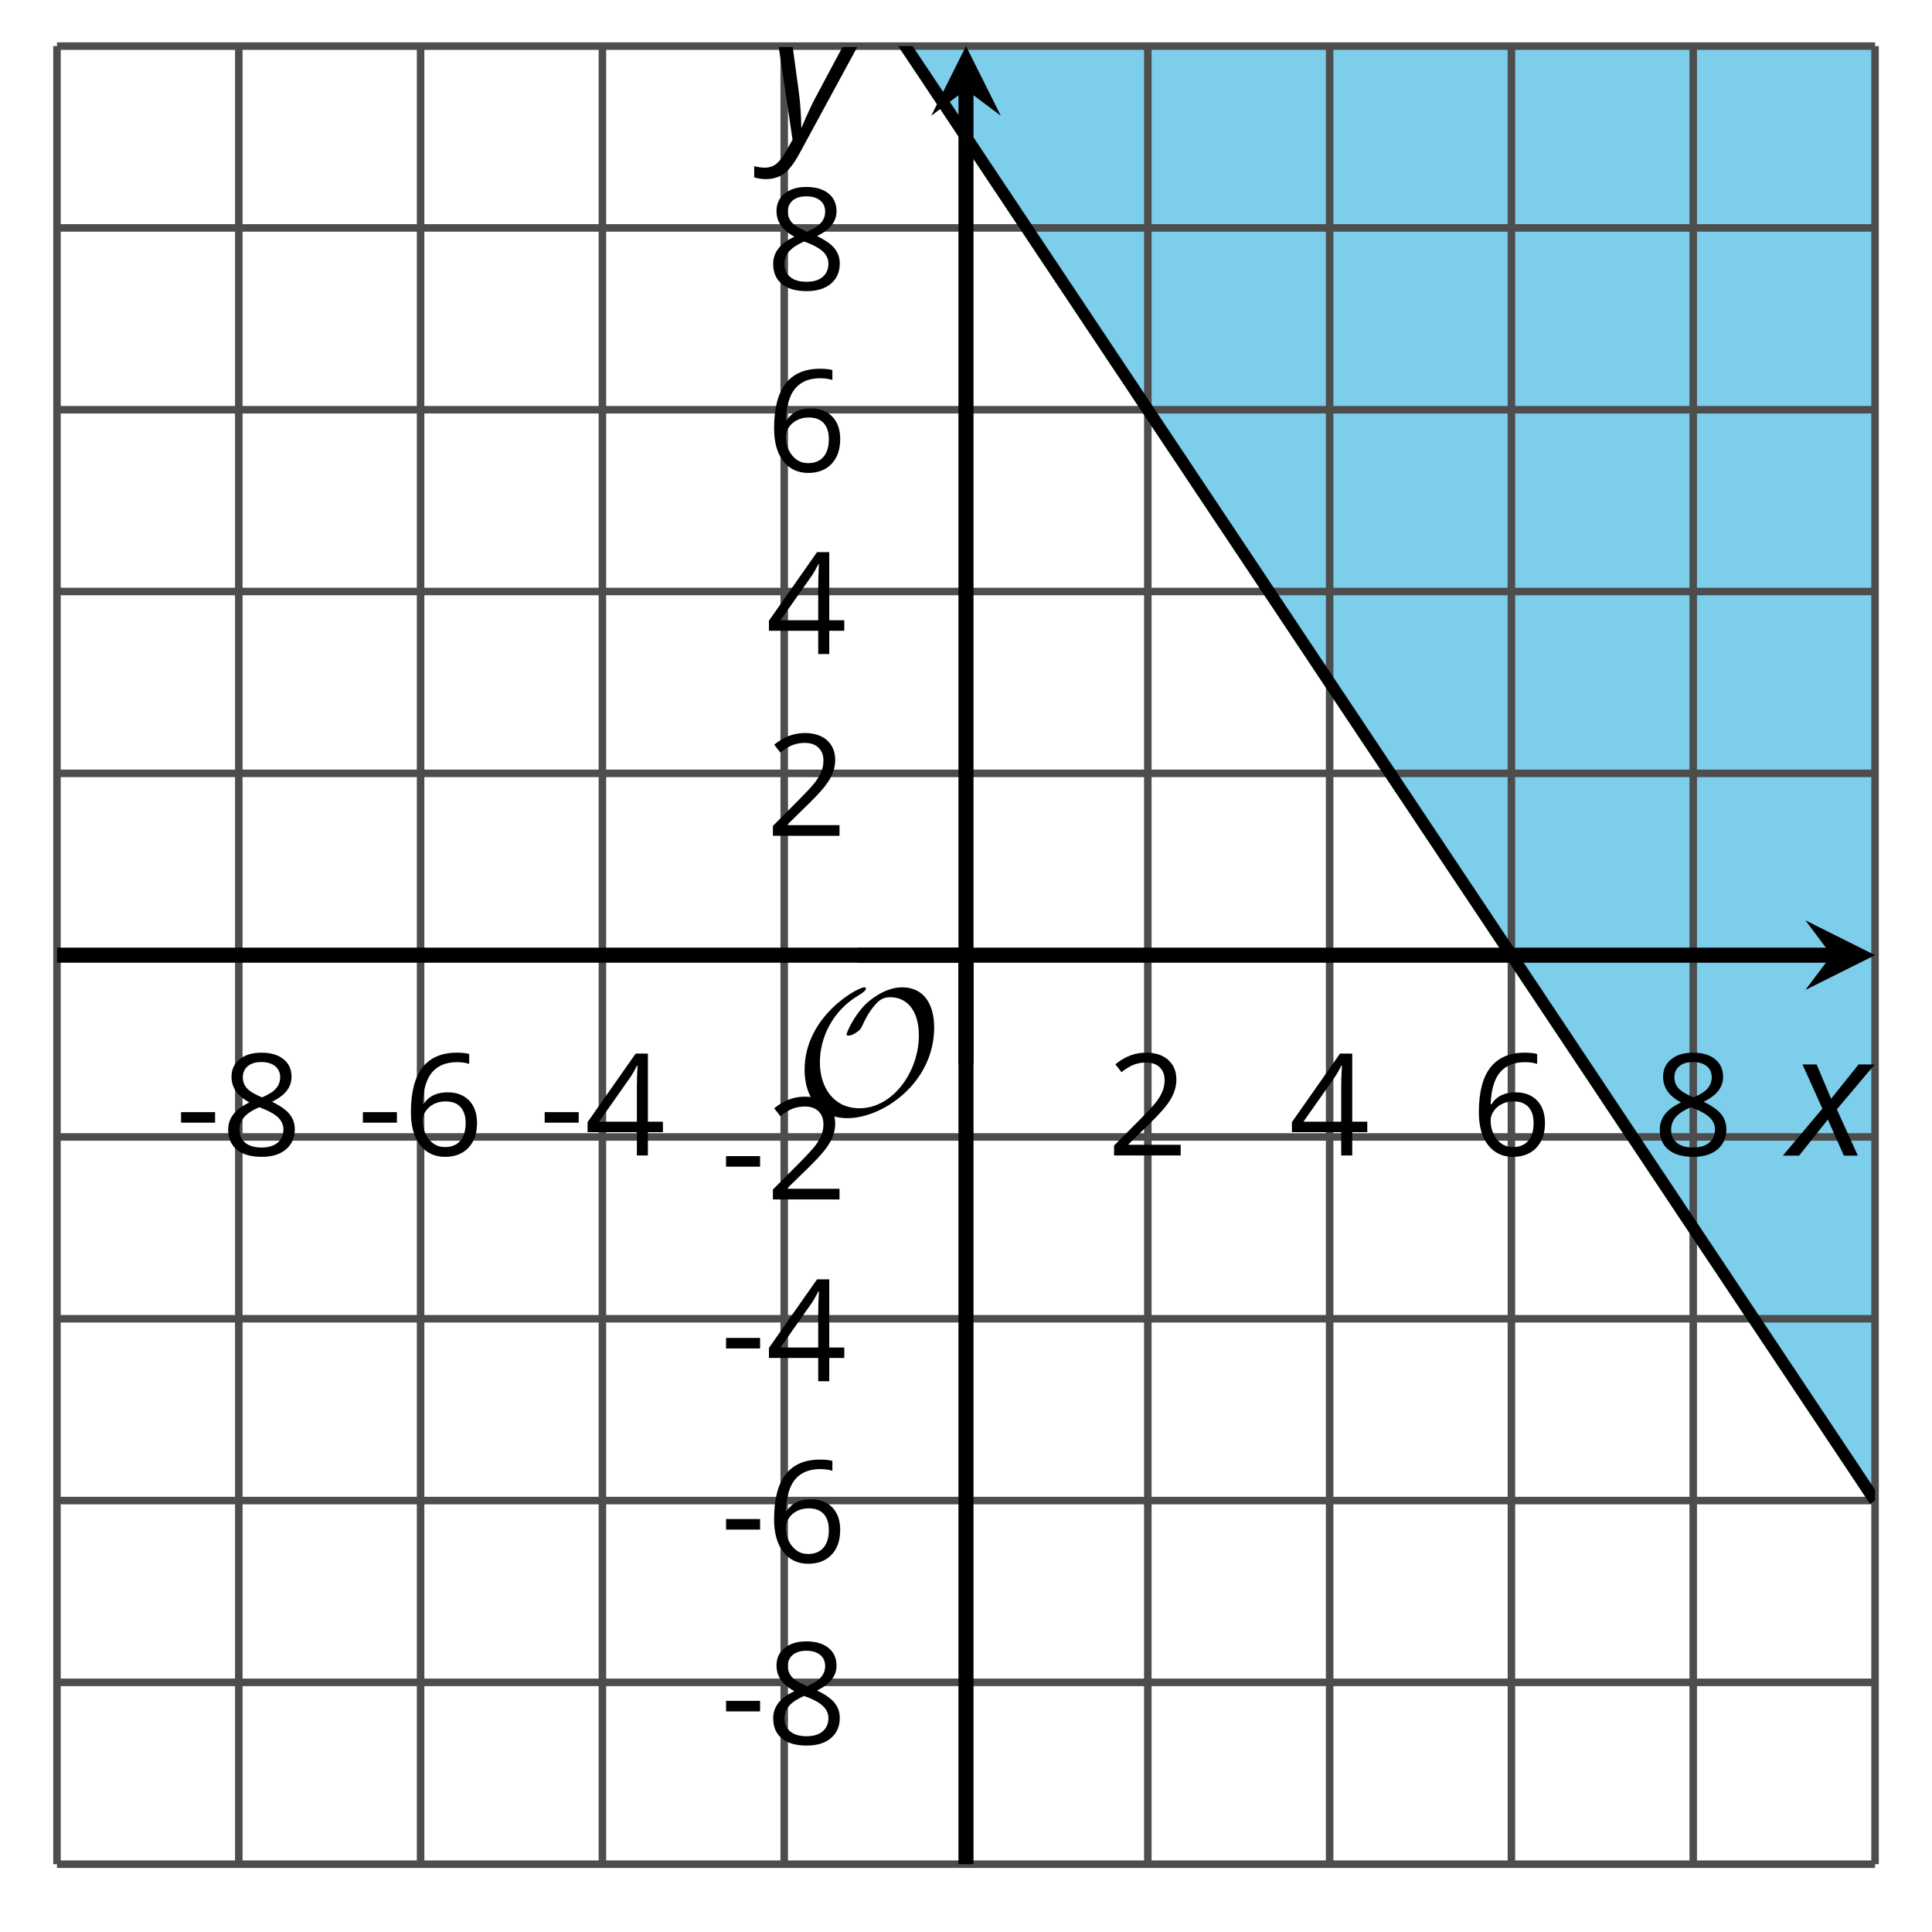
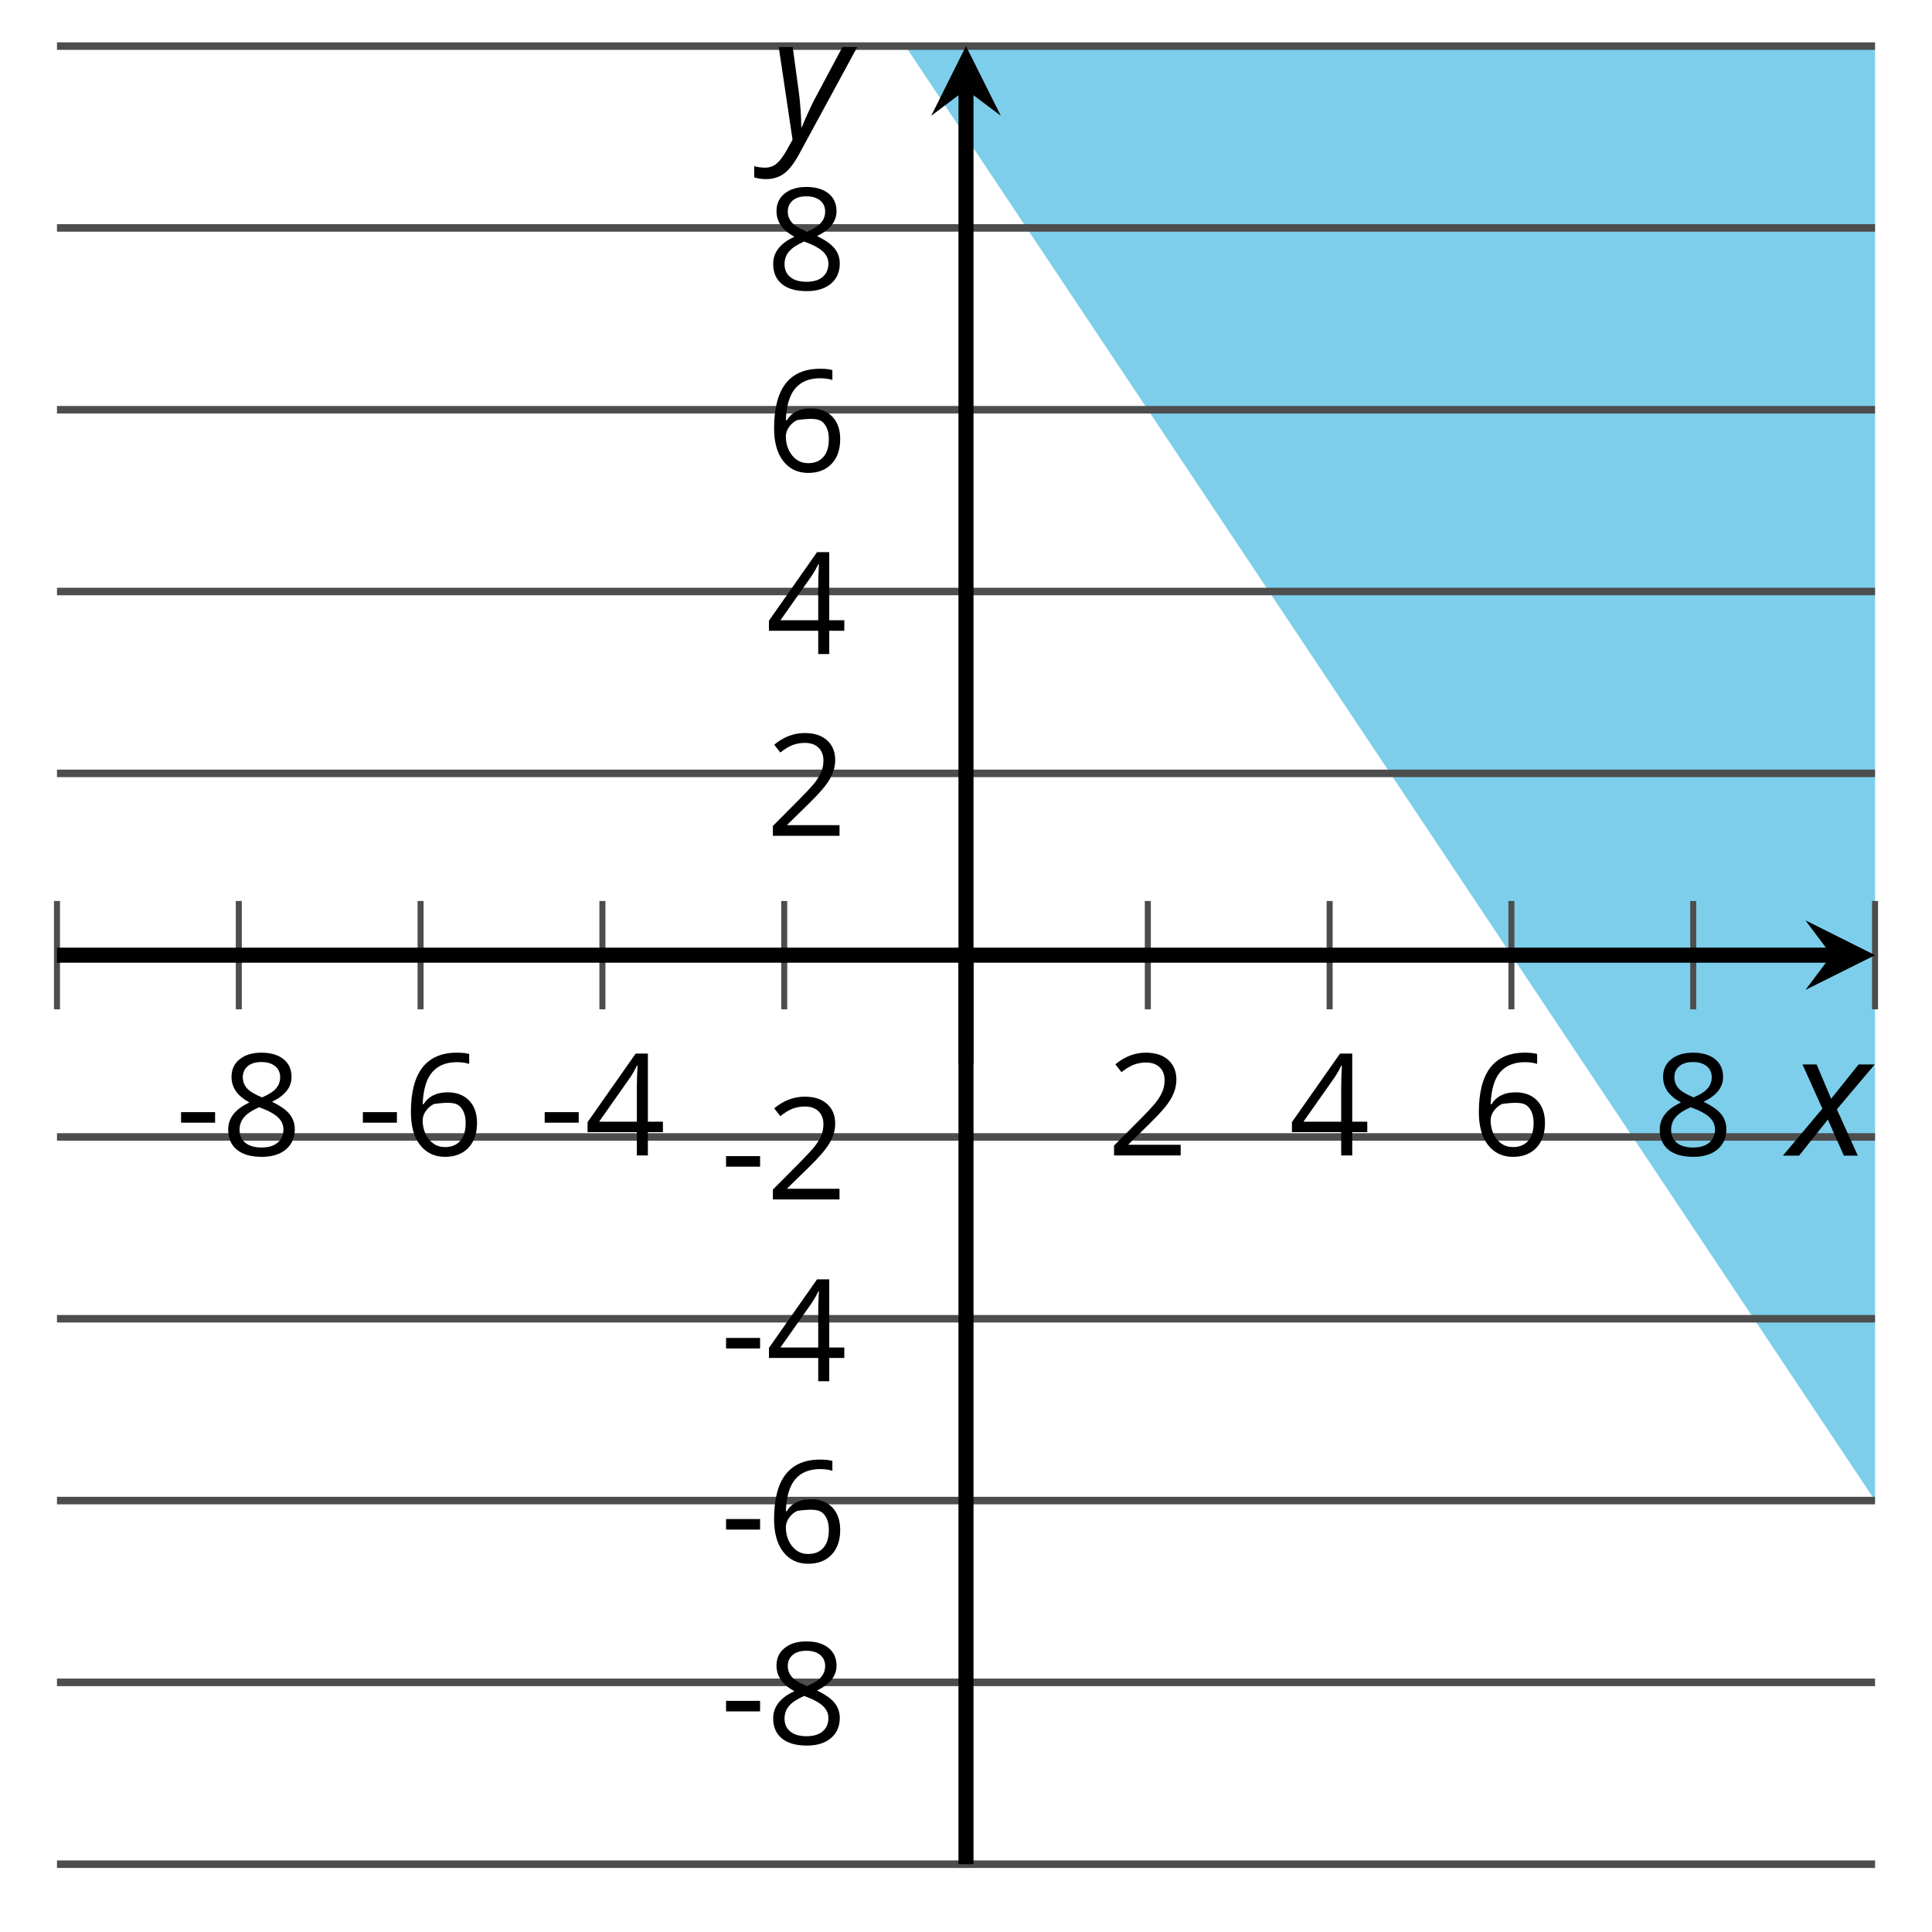
<svg xmlns="http://www.w3.org/2000/svg" xmlns:xlink="http://www.w3.org/1999/xlink" height="128.337pt" version="1.1" viewBox="-72 -72 128.337 128.337" width="128.337pt">
  <defs>
    <clipPath id="clip1">
      <path d="M-68.215 51.832H52.554V-68.937H-68.215Z" />
    </clipPath>
    <clipPath id="clip2">
-       <path d="M-68.215 51.832H52.554V-68.937H-68.215Z" />
-     </clipPath>
+       </clipPath>
    <path d="M0.387 -2.178H2.647V-2.878H0.387V-2.178Z" id="g7-13" />
    <path d="M4.885 0V-0.709H1.423V-0.746L2.896 -2.187C3.554 -2.827 4.001 -3.352 4.24 -3.771S4.599 -4.609 4.599 -5.037C4.599 -5.585 4.42 -6.018 4.061 -6.344C3.702 -6.667 3.204 -6.828 2.574 -6.828C1.842 -6.828 1.169 -6.57 0.548 -6.054L0.953 -5.534C1.262 -5.778 1.538 -5.944 1.786 -6.036C2.04 -6.128 2.302 -6.174 2.583 -6.174C2.97 -6.174 3.273 -6.068 3.49 -5.856C3.706 -5.649 3.817 -5.364 3.817 -5.005C3.817 -4.751 3.775 -4.512 3.688 -4.291S3.471 -3.844 3.301 -3.61S2.772 -2.988 2.233 -2.44L0.46 -0.658V0H4.885Z" id="g7-18" />
    <path d="M5.203 -1.547V-2.242H4.204V-6.768H3.393L0.198 -2.215V-1.547H3.471V0H4.204V-1.547H5.203ZM3.471 -2.242H0.962L3.066 -5.235C3.195 -5.428 3.333 -5.672 3.481 -5.967H3.518C3.485 -5.414 3.471 -4.917 3.471 -4.48V-2.242Z" id="g7-20" />
-     <path d="M0.539 -2.878C0.539 -1.943 0.741 -1.215 1.151 -0.691C1.561 -0.17 2.113 0.092 2.808 0.092C3.458 0.092 3.978 -0.11 4.355 -0.506C4.742 -0.912 4.931 -1.459 4.931 -2.159C4.931 -2.785 4.756 -3.283 4.411 -3.646C4.061 -4.01 3.582 -4.194 2.979 -4.194C2.247 -4.194 1.713 -3.932 1.377 -3.402H1.321C1.358 -4.365 1.565 -5.074 1.948 -5.525C2.33 -5.971 2.878 -6.197 3.6 -6.197C3.904 -6.197 4.176 -6.16 4.411 -6.082V-6.74C4.213 -6.8 3.936 -6.828 3.591 -6.828C2.583 -6.828 1.823 -6.501 1.308 -5.847C0.797 -5.189 0.539 -4.199 0.539 -2.878ZM2.799 -0.557C2.509 -0.557 2.251 -0.635 2.026 -0.797C1.805 -0.958 1.63 -1.174 1.506 -1.446S1.321 -2.012 1.321 -2.33C1.321 -2.546 1.39 -2.753 1.529 -2.951C1.662 -3.149 1.846 -3.306 2.076 -3.421S2.56 -3.591 2.836 -3.591C3.283 -3.591 3.614 -3.462 3.84 -3.209S4.176 -2.606 4.176 -2.159C4.176 -1.639 4.056 -1.243 3.812 -0.967C3.573 -0.695 3.237 -0.557 2.799 -0.557Z" id="g7-22" />
+     <path d="M0.539 -2.878C0.539 -1.943 0.741 -1.215 1.151 -0.691C1.561 -0.17 2.113 0.092 2.808 0.092C3.458 0.092 3.978 -0.11 4.355 -0.506C4.742 -0.912 4.931 -1.459 4.931 -2.159C4.931 -2.785 4.756 -3.283 4.411 -3.646C4.061 -4.01 3.582 -4.194 2.979 -4.194C2.247 -4.194 1.713 -3.932 1.377 -3.402H1.321C1.358 -4.365 1.565 -5.074 1.948 -5.525C2.33 -5.971 2.878 -6.197 3.6 -6.197C3.904 -6.197 4.176 -6.16 4.411 -6.082V-6.74C4.213 -6.8 3.936 -6.828 3.591 -6.828C2.583 -6.828 1.823 -6.501 1.308 -5.847C0.797 -5.189 0.539 -4.199 0.539 -2.878ZM2.799 -0.557C2.509 -0.557 2.251 -0.635 2.026 -0.797C1.805 -0.958 1.63 -1.174 1.506 -1.446S1.321 -2.012 1.321 -2.33C1.321 -2.546 1.39 -2.753 1.529 -2.951C1.662 -3.149 1.846 -3.306 2.076 -3.421C3.283 -3.591 3.614 -3.462 3.84 -3.209S4.176 -2.606 4.176 -2.159C4.176 -1.639 4.056 -1.243 3.812 -0.967C3.573 -0.695 3.237 -0.557 2.799 -0.557Z" id="g7-22" />
    <path d="M2.689 -6.828C2.086 -6.828 1.602 -6.685 1.243 -6.39C0.879 -6.105 0.7 -5.714 0.7 -5.226C0.7 -4.88 0.792 -4.572 0.976 -4.291C1.16 -4.015 1.464 -3.757 1.888 -3.518C0.948 -3.089 0.479 -2.486 0.479 -1.717C0.479 -1.142 0.672 -0.695 1.059 -0.378C1.446 -0.064 1.998 0.092 2.716 0.092C3.393 0.092 3.927 -0.074 4.319 -0.405C4.71 -0.741 4.903 -1.188 4.903 -1.745C4.903 -2.122 4.788 -2.454 4.558 -2.744C4.328 -3.029 3.941 -3.301 3.393 -3.564C3.844 -3.789 4.171 -4.038 4.378 -4.309S4.687 -4.885 4.687 -5.216C4.687 -5.718 4.507 -6.114 4.148 -6.4S3.301 -6.828 2.689 -6.828ZM1.234 -1.699C1.234 -2.03 1.335 -2.316 1.542 -2.551C1.75 -2.79 2.081 -3.006 2.537 -3.204C3.131 -2.988 3.55 -2.762 3.789 -2.532C4.029 -2.297 4.148 -2.035 4.148 -1.736C4.148 -1.363 4.019 -1.068 3.766 -0.852S3.154 -0.529 2.698 -0.529C2.233 -0.529 1.874 -0.631 1.621 -0.838C1.363 -1.045 1.234 -1.331 1.234 -1.699ZM2.68 -6.206C3.071 -6.206 3.375 -6.114 3.6 -5.93C3.821 -5.75 3.932 -5.502 3.932 -5.193C3.932 -4.913 3.84 -4.664 3.656 -4.452C3.476 -4.24 3.163 -4.042 2.726 -3.858C2.238 -4.061 1.901 -4.263 1.722 -4.466S1.45 -4.913 1.45 -5.193C1.45 -5.502 1.561 -5.746 1.777 -5.93S2.297 -6.206 2.68 -6.206Z" id="g7-24" />
    <path d="M2.58 -2.398L3.641 0H4.569L3.177 -3.077L5.691 -6.055H4.619L2.796 -3.779L1.834 -6.055H0.895L2.215 -3.122L-0.409 0H0.669L2.58 -2.398Z" id="g4-88" />
    <path d="M0.541 -6.055L1.459 0.099L1.039 0.851C0.834 1.215 0.624 1.492 0.409 1.68C0.199 1.862 -0.061 1.956 -0.365 1.956C-0.613 1.956 -0.856 1.923 -1.088 1.856V2.602C-0.84 2.68 -0.58 2.718 -0.315 2.718C0.155 2.718 0.558 2.597 0.895 2.348S1.569 1.663 1.912 1.028L5.757 -6.055H4.774L2.978 -2.691C2.884 -2.53 2.746 -2.243 2.553 -1.829S2.199 -1.044 2.072 -0.724H2.039C2.039 -1.028 2.022 -1.425 1.989 -1.923C1.95 -2.414 1.917 -2.79 1.878 -3.044L1.47 -6.055H0.541Z" id="g4-89" />
-     <path d="M9.289 -5.762C9.289 -7.281 8.62 -8.428 7.161 -8.428C5.918 -8.428 4.866 -7.424 4.782 -7.352C3.826 -6.408 3.467 -5.332 3.467 -5.308C3.467 -5.236 3.527 -5.224 3.587 -5.224C3.814 -5.224 4.005 -5.344 4.184 -5.475C4.399 -5.631 4.411 -5.667 4.543 -5.942C4.651 -6.181 4.926 -6.767 5.368 -7.269C5.655 -7.592 5.894 -7.771 6.372 -7.771C7.532 -7.771 8.273 -6.814 8.273 -5.248C8.273 -2.809 6.539 -0.395 4.328 -0.395C2.63 -0.395 1.698 -1.745 1.698 -3.455C1.698 -5.081 2.534 -6.874 4.28 -7.902C4.399 -7.974 4.758 -8.189 4.758 -8.345C4.758 -8.428 4.663 -8.428 4.639 -8.428C4.22 -8.428 0.681 -6.528 0.681 -2.941C0.681 -1.267 1.554 0.263 3.539 0.263C5.87 0.263 9.289 -2.08 9.289 -5.762Z" id="g5-79" />
  </defs>
  <g id="page1">
    <path clip-path="url(#clip1)" d="M52.554 -68.937H-11.855L52.554 27.68V-68.937" fill="#7dceeb" />
-     <path d="M-68.215 51.832V-68.937M-56.137 51.832V-68.937M-44.062 51.832V-68.937M-31.984 51.832V-68.937M-19.906 51.832V-68.937M4.246 51.832V-68.937M16.324 51.832V-68.937M28.398 51.832V-68.937M40.476 51.832V-68.937M52.554 51.832V-68.937" fill="none" stroke="#4d4d4d" stroke-linejoin="bevel" stroke-miterlimit="10.037" stroke-width="0.5" />
    <path d="M-68.215 51.832H52.554M-68.215 39.754H52.554M-68.215 27.68H52.554M-68.215 15.601H52.554M-68.215 3.523H52.554M-68.215 -20.629H52.554M-68.215 -32.707H52.554M-68.215 -44.781H52.554M-68.215 -56.859H52.554M-68.215 -68.937H52.554" fill="none" stroke="#4d4d4d" stroke-linejoin="bevel" stroke-miterlimit="10.037" stroke-width="0.5" />
    <path d="M-68.215 -4.953V-12.152M-56.137 -4.953V-12.152M-44.062 -4.953V-12.152M-31.984 -4.953V-12.152M-19.906 -4.953V-12.152M4.246 -4.953V-12.152M16.324 -4.953V-12.152M28.398 -4.953V-12.152M40.476 -4.953V-12.152M52.554 -4.953V-12.152" fill="none" stroke="#4d4d4d" stroke-linejoin="bevel" stroke-miterlimit="10.037" stroke-width="0.4" />
    <path d="M-11.43 51.832H-4.23M-11.43 39.754H-4.23M-11.43 27.68H-4.23M-11.43 15.601H-4.23M-11.43 3.523H-4.23M-11.43 -20.629H-4.23M-11.43 -32.707H-4.23M-11.43 -44.781H-4.23M-11.43 -56.859H-4.23M-11.43 -68.937H-4.23" fill="none" stroke="#4d4d4d" stroke-linejoin="bevel" stroke-miterlimit="10.037" stroke-width="0.4" />
    <path d="M-68.215 -8.551H49.664" fill="none" stroke="#000000" stroke-linejoin="bevel" stroke-miterlimit="10.037" stroke-width="1" />
    <path d="M52.555 -8.551L47.93 -10.863L49.664 -8.551L47.93 -6.242" />
    <path d="M-7.832 51.832V-66.047" fill="none" stroke="#000000" stroke-linejoin="bevel" stroke-miterlimit="10.037" stroke-width="1" />
    <path d="M-7.832 -68.938L-10.141 -64.312L-7.832 -66.047L-5.52 -64.312" />
    <g transform="matrix(1 0 0 1 4.07 -42.573)">
      <use x="-64.429" xlink:href="#g7-13" y="47.327" />
      <use x="-61.391" xlink:href="#g7-24" y="47.327" />
    </g>
    <g transform="matrix(1 0 0 1 16.147 -42.573)">
      <use x="-64.429" xlink:href="#g7-13" y="47.327" />
      <use x="-61.391" xlink:href="#g7-22" y="47.327" />
    </g>
    <g transform="matrix(1 0 0 1 28.224 -42.573)">
      <use x="-64.429" xlink:href="#g7-13" y="47.327" />
      <use x="-61.391" xlink:href="#g7-20" y="47.327" />
    </g>
    <g transform="matrix(1 0 0 1 65.973 -42.573)">
      <use x="-64.429" xlink:href="#g7-18" y="47.327" />
    </g>
    <g transform="matrix(1 0 0 1 78.05 -42.573)">
      <use x="-64.429" xlink:href="#g7-20" y="47.327" />
    </g>
    <g transform="matrix(1 0 0 1 90.126 -42.573)">
      <use x="-64.429" xlink:href="#g7-22" y="47.327" />
    </g>
    <g transform="matrix(1 0 0 1 102.203 -42.573)">
      <use x="-64.429" xlink:href="#g7-24" y="47.327" />
    </g>
    <g transform="matrix(1 0 0 1 40.272 -3.466)">
      <use x="-64.429" xlink:href="#g7-13" y="47.327" />
      <use x="-61.391" xlink:href="#g7-24" y="47.327" />
    </g>
    <g transform="matrix(1 0 0 1 40.272 -15.543)">
      <use x="-64.429" xlink:href="#g7-13" y="47.327" />
      <use x="-61.391" xlink:href="#g7-22" y="47.327" />
    </g>
    <g transform="matrix(1 0 0 1 40.272 -27.575)">
      <use x="-64.429" xlink:href="#g7-13" y="47.327" />
      <use x="-61.391" xlink:href="#g7-20" y="47.327" />
    </g>
    <g transform="matrix(1 0 0 1 40.272 -39.651)">
      <use x="-64.429" xlink:href="#g7-13" y="47.327" />
      <use x="-61.391" xlink:href="#g7-18" y="47.327" />
    </g>
    <g transform="matrix(1 0 0 1 43.31 -63.805)">
      <use x="-64.429" xlink:href="#g7-18" y="47.327" />
    </g>
    <g transform="matrix(1 0 0 1 43.31 -75.882)">
      <use x="-64.429" xlink:href="#g7-20" y="47.327" />
    </g>
    <g transform="matrix(1 0 0 1 43.31 -88.004)">
      <use x="-64.429" xlink:href="#g7-22" y="47.327" />
    </g>
    <g transform="matrix(1 0 0 1 43.31 -100.08)">
      <use x="-64.429" xlink:href="#g7-24" y="47.327" />
    </g>
    <path clip-path="url(#clip2)" d="M-68.215 -153.472L-67.609 -152.562L-67 -151.652L-66.394 -150.742L-65.789 -149.832L-65.18 -148.922L-64.574 -148.012L-63.965 -147.101L-63.359 -146.191L-62.754 -145.281L-62.145 -144.371L-61.539 -143.457L-60.934 -142.551L-60.324 -141.637L-59.719 -140.73L-59.113 -139.82L-58.504 -138.91L-57.898 -137.996L-57.293 -137.086L-56.684 -136.176L-56.078 -135.265L-55.469 -134.355L-54.863 -133.445L-54.258 -132.535L-53.648 -131.625L-53.043 -130.715L-52.438 -129.805L-51.828 -128.894L-51.223 -127.984L-50.617 -127.074L-50.008 -126.164L-49.402 -125.254L-48.797 -124.344L-48.188 -123.433L-47.582 -122.523L-46.977 -121.613L-46.367 -120.703L-45.762 -119.793L-45.152 -118.883L-44.547 -117.972L-43.941 -117.062L-43.332 -116.152L-42.727 -115.242L-42.121 -114.332L-41.512 -113.422L-40.906 -112.512L-40.301 -111.597L-39.691 -110.687L-39.086 -109.777L-38.48 -108.867L-37.871 -107.957L-37.266 -107.047L-36.656 -106.137L-36.051 -105.226L-35.445 -104.316L-34.836 -103.406L-34.23 -102.496L-33.625 -101.586L-33.016 -100.676L-32.41 -99.765L-31.805 -98.855L-31.195 -97.945L-30.59 -97.035L-29.984 -96.125L-29.375 -95.215L-28.77 -94.305L-28.16 -93.394L-27.555 -92.484L-26.949 -91.574L-26.34 -90.664L-25.734 -89.754L-25.129 -88.844L-24.52 -87.933L-23.914 -87.019L-23.309 -86.109L-22.699 -85.199L-22.094 -84.289L-21.488 -83.379L-20.879 -82.469L-20.273 -81.558L-19.668 -80.648L-19.059 -79.738L-18.453 -78.828L-17.844 -77.918L-17.238 -77.008L-16.633 -76.097L-16.023 -75.187L-15.418 -74.277L-14.812 -73.367L-14.203 -72.457L-13.598 -71.547L-12.992 -70.637L-12.383 -69.726L-11.777 -68.816L-11.172 -67.906L-10.562 -66.996L-9.957 -66.086L-9.348 -65.176L-8.742 -64.265L-8.137 -63.355L-7.527 -62.445L-6.922 -61.535L-6.316 -60.625L-5.707 -59.711L-5.101 -58.805L-4.496 -57.894L-3.887 -56.984L-3.281 -56.07L-2.676 -55.164L-2.066 -54.25L-1.461 -53.34L-0.852 -52.43L-0.246 -51.519L0.359 -50.609L0.969 -49.699L1.574 -48.789L2.18 -47.879L2.789 -46.969L3.395 -46.059L4 -45.148L4.609 -44.238L5.215 -43.328L5.82 -42.418L6.43 -41.508L7.035 -40.598L7.641 -39.688L8.25 -38.777L8.855 -37.867L9.465 -36.957L10.07 -36.047L10.676 -35.137L11.285 -34.227L11.891 -33.316L12.496 -32.406L13.105 -31.496L13.711 -30.586L14.316 -29.676L14.926 -28.762L15.531 -27.852L16.137 -26.941L16.746 -26.031L17.352 -25.121L17.961 -24.211L18.566 -23.301L19.172 -22.391L19.781 -21.48L20.387 -20.57L20.992 -19.66L21.602 -18.75L22.207 -17.84L22.812 -16.93L23.422 -16.02L24.027 -15.109L24.633 -14.199L25.242 -13.289L25.848 -12.379L26.457 -11.469L27.062 -10.559L27.668 -9.649L28.277 -8.738L28.883 -7.828L29.488 -6.918L30.098 -6.008L30.703 -5.098L31.309 -4.188L31.918 -3.277L32.523 -2.367L33.129 -1.457L33.738 -0.547L34.343 0.363L34.949 1.277L35.558 2.188L36.164 3.098L36.773 4.008L37.379 4.918L37.984 5.828L38.593 6.738L39.199 7.648L39.804 8.559L40.414 9.469L41.019 10.379L41.625 11.289L42.234 12.199L42.839 13.109L43.445 14.02L44.054 14.93L44.66 15.84L45.269 16.75L45.875 17.66L46.48 18.57L47.089 19.48L47.695 20.391L48.3 21.301L48.91 22.211L49.515 23.121L50.121 24.031L50.73 24.941L51.336 25.852L51.941 26.762L52.55 27.672" fill="none" stroke="#000000" stroke-linejoin="bevel" stroke-miterlimit="10.037" stroke-width="0.8" />
    <g transform="matrix(1 0 0 1 45.194 -45.314)">
      <use x="-64.429" xlink:href="#g5-79" y="47.327" />
    </g>
    <path d="M-7.832 -1.352V-8.551" fill="none" stroke="#000000" stroke-linejoin="bevel" stroke-miterlimit="10.037" stroke-width="1" />
-     <path d="M-15.031 -8.551H-7.832" fill="none" stroke="#000000" stroke-linejoin="bevel" stroke-miterlimit="10.037" stroke-width="1" />
    <g transform="matrix(1 0 0 1 111.269 -42.562)">
      <use x="-64.429" xlink:href="#g4-88" y="47.327" />
    </g>
    <g transform="matrix(1 0 0 1 43.617 -110.147)">
      <use x="-64.429" xlink:href="#g4-89" y="47.327" />
    </g>
  </g>
</svg>